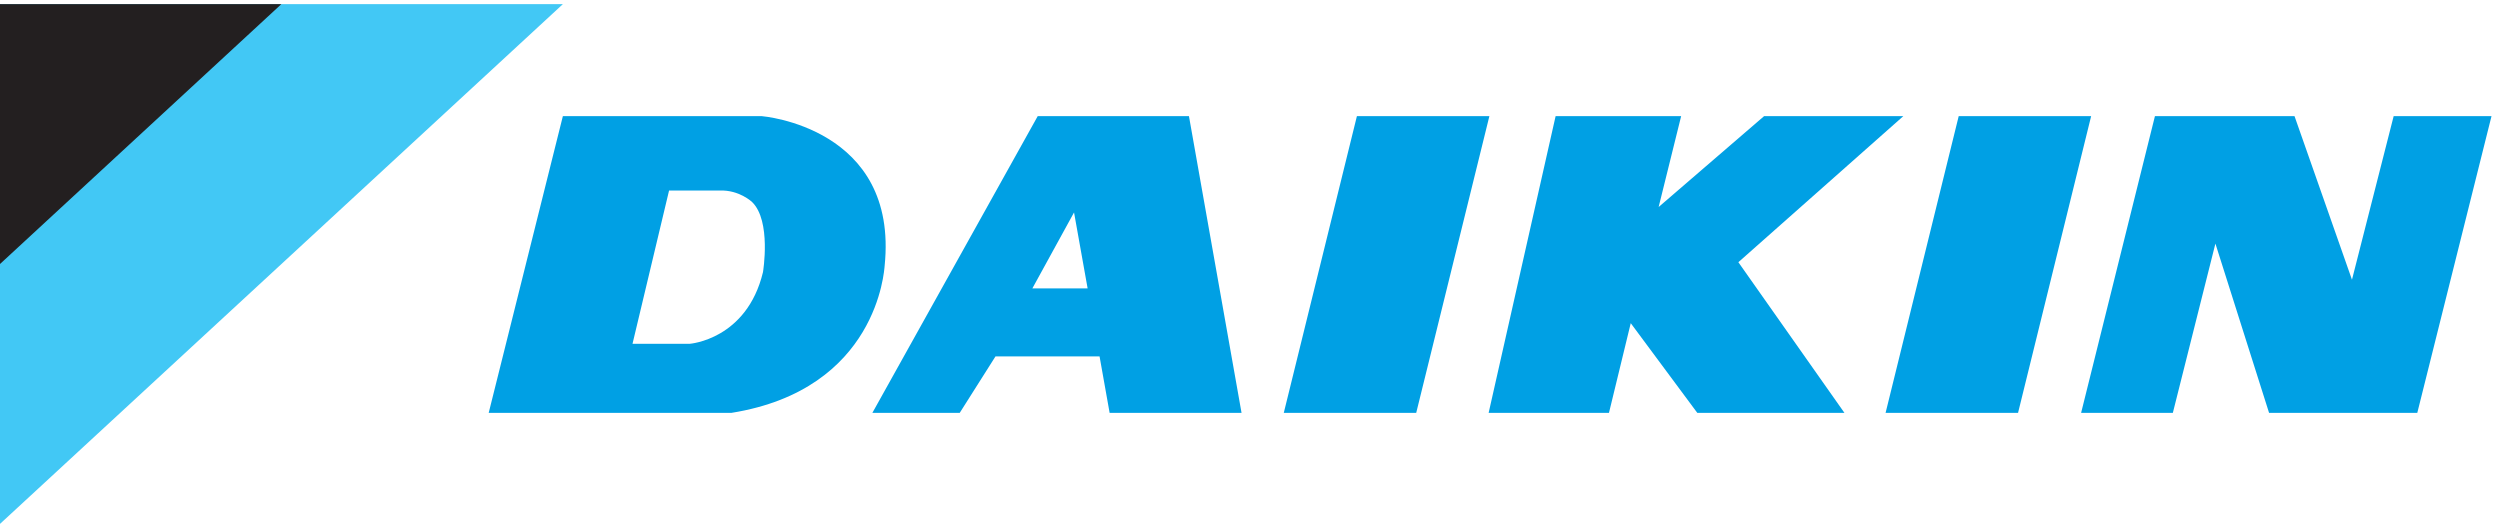
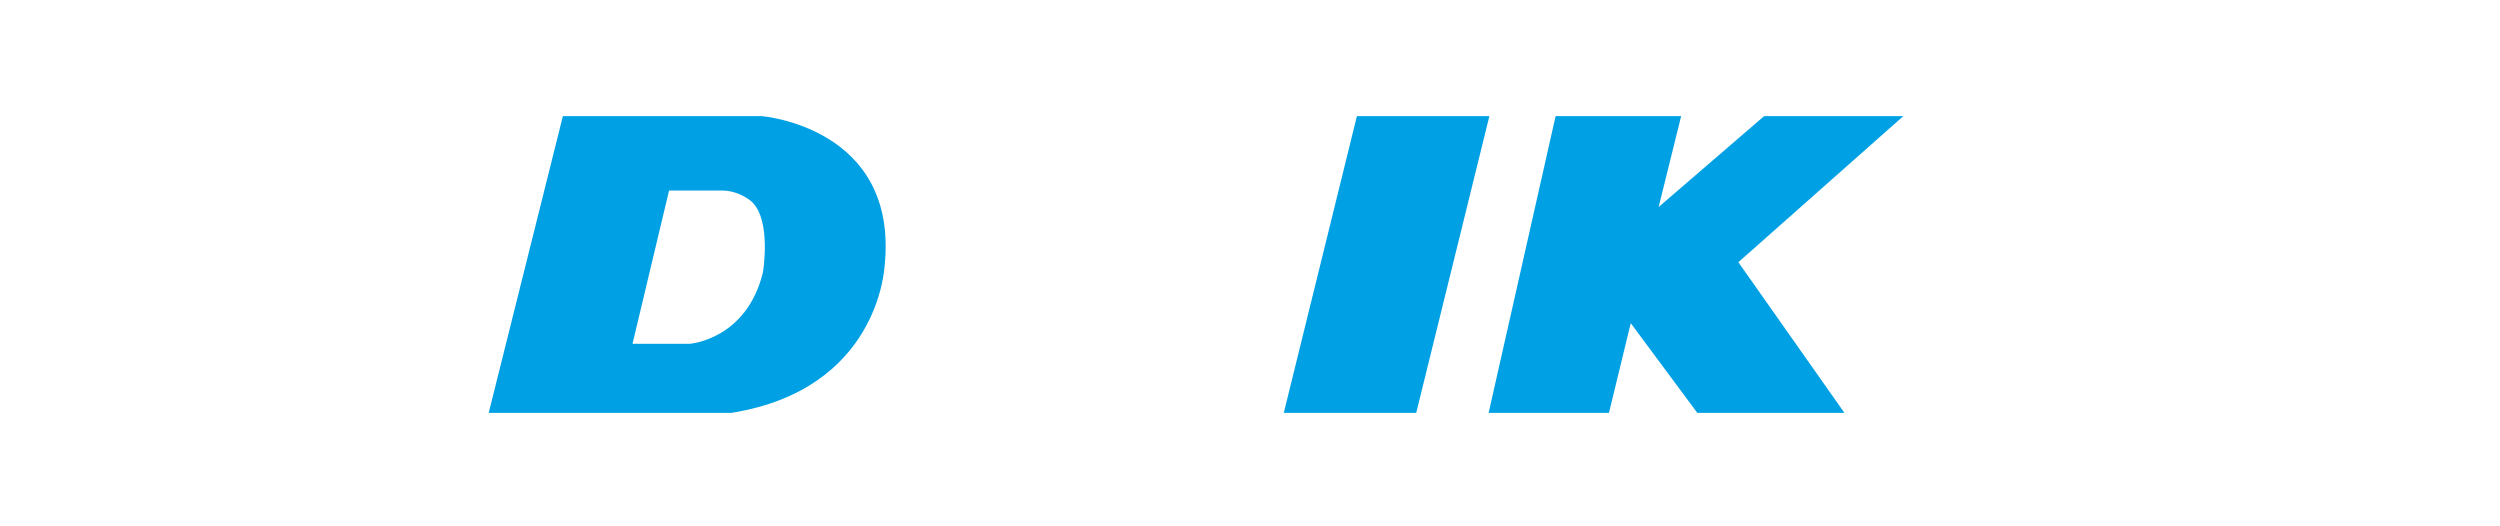
<svg xmlns="http://www.w3.org/2000/svg" width="100%" height="100%" viewBox="0 0 1213 255" xml:space="preserve" style="fill-rule:evenodd;clip-rule:evenodd;stroke-linejoin:round;stroke-miterlimit:1.414;">
  <g transform="matrix(4.167,0,0,4.167,0,0)">
-     <path d="M0,0.478L0,61L65.545,0.478L0,0.478Z" style="fill:rgb(66,200,245);fill-rule:nonzero;" />
-     <path d="M0,0.478L0,30.741L32.763,0.478L0,0.478Z" style="fill:rgb(35,31,32);fill-rule:nonzero;" />
-     <path d="M228.069,13.524L243.489,13.524L234.979,48.072L219.555,48.072L228.069,13.524Z" style="fill:rgb(0,160,228);fill-rule:nonzero;" />
    <path d="M173.335,48.072L187.346,48.072L189.882,37.629L197.63,48.072L214.763,48.072L202.413,30.532L221.617,13.526L205.405,13.526L193.13,24.104L195.75,13.526L181.133,13.526L173.335,48.072Z" style="fill:rgb(0,160,228);fill-rule:nonzero;" />
    <path d="M149.482,48.072L157.996,13.526L173.421,13.526L164.902,48.072L149.482,48.072Z" style="fill:rgb(0,160,228);fill-rule:nonzero;" />
-     <path d="M242.322,48.072L253.003,48.072L257.959,28.363L264.207,48.072L281.466,48.072L290.107,13.526L278.714,13.526L273.86,32.57L267.171,13.526L250.917,13.526L242.322,48.072Z" style="fill:rgb(0,160,228);fill-rule:nonzero;" />
    <path d="M56.903,48.072L65.539,13.526L88.712,13.526C88.712,13.526 104.663,14.793 103.006,30.954C102.955,31.417 102.186,45.338 85.176,48.072L56.903,48.072ZM80.32,40.03C80.32,40.03 86.953,39.542 88.841,31.686C88.841,31.686 89.836,25.71 87.567,23.519C87.567,23.519 86.084,22.102 83.815,22.185L77.905,22.185L73.649,40.03L80.32,40.03Z" style="fill:rgb(0,160,228);fill-rule:nonzero;" />
-     <path d="M115.914,41.498L111.75,48.072L101.578,48.072L120.83,13.524L138.44,13.524L144.563,48.072L129.203,48.072L128.031,41.498L115.914,41.498ZM126.641,33.581L125.06,24.736L120.206,33.581L126.641,33.581Z" style="fill:rgb(0,160,228);fill-rule:nonzero;" />
  </g>
</svg>